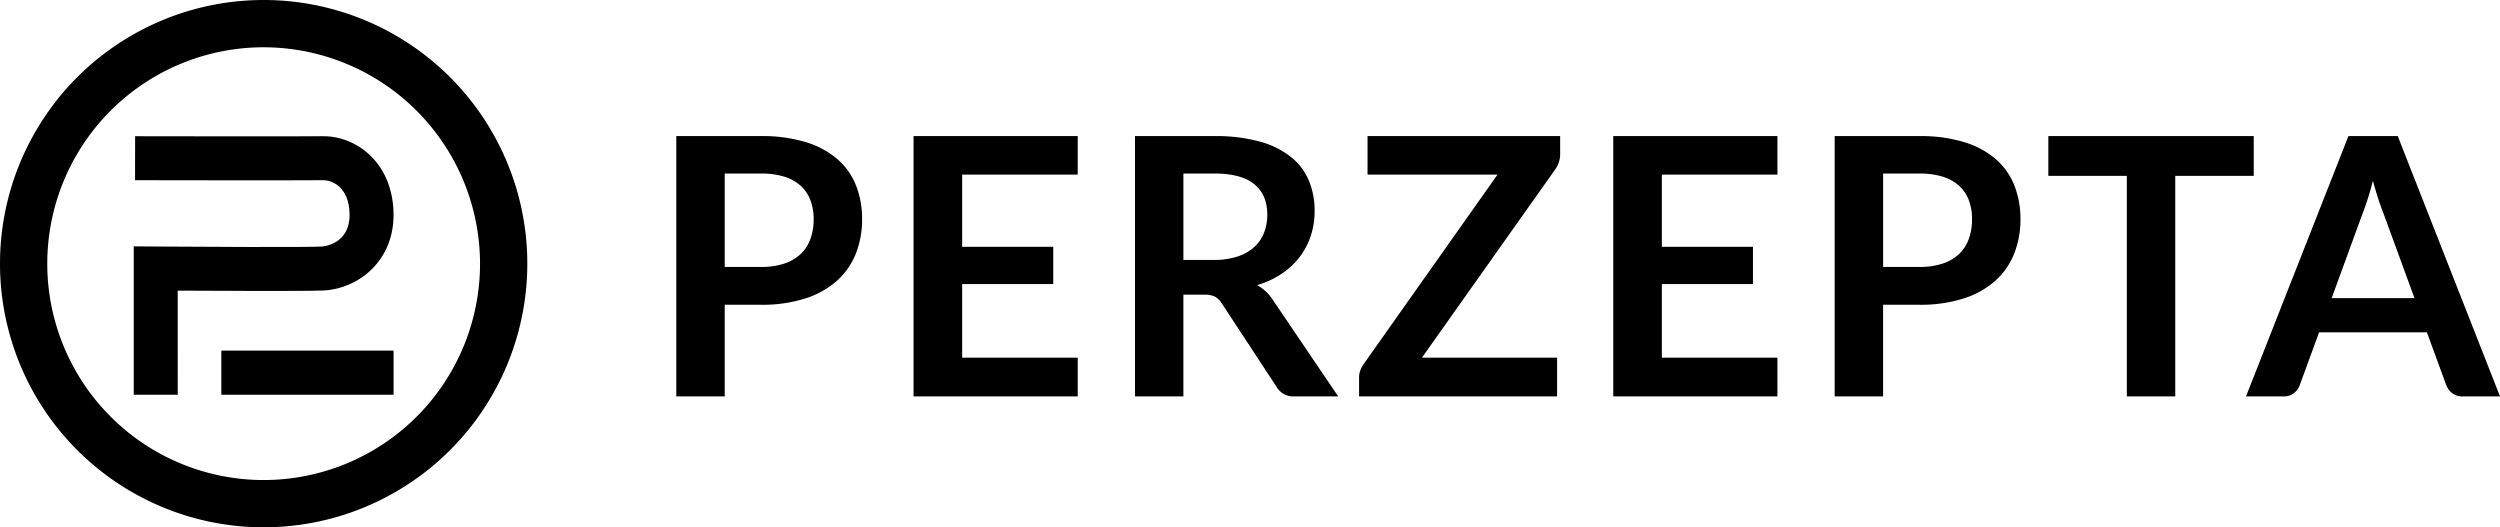
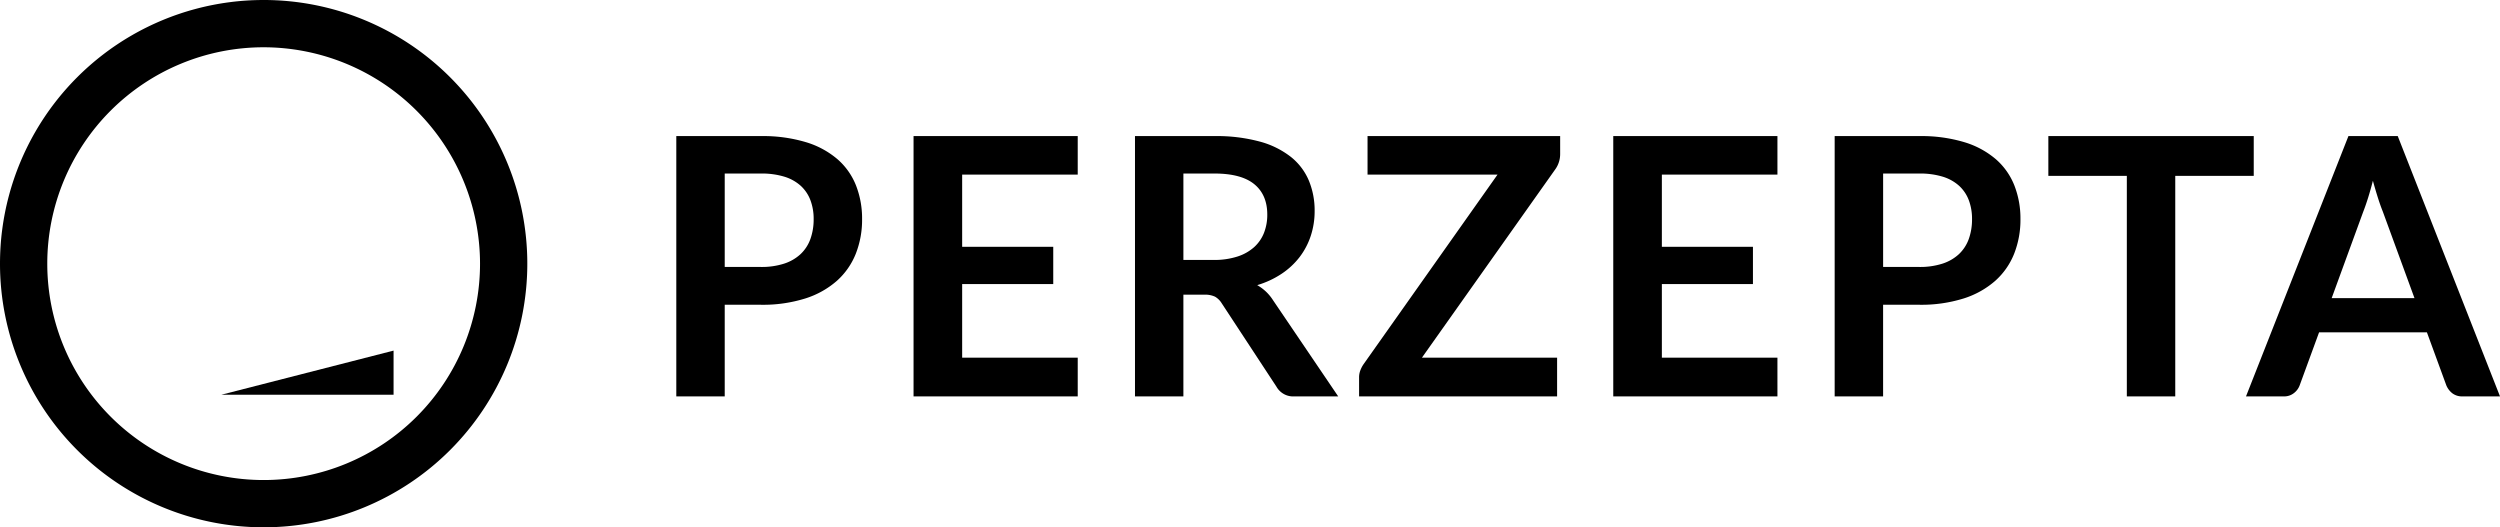
<svg xmlns="http://www.w3.org/2000/svg" width="687.454" height="145" viewBox="0 0 687.454 145">
  <g id="Gruppe_1" data-name="Gruppe 1" transform="translate(-617 -468)">
    <path id="Pfad_12" data-name="Pfad 12" d="M31.234-35.59a20.06,20.06,0,0,0,6.385-.916,12.1,12.1,0,0,0,4.529-2.623,10.622,10.622,0,0,0,2.7-4.158,15.915,15.915,0,0,0,.891-5.47,14.434,14.434,0,0,0-.891-5.2,10.274,10.274,0,0,0-2.673-3.96,11.891,11.891,0,0,0-4.5-2.5,21.31,21.31,0,0,0-6.435-.866H21.285V-35.59Zm0-35.986a40.849,40.849,0,0,1,12.425,1.683,23.914,23.914,0,0,1,8.663,4.7A18.648,18.648,0,0,1,57.4-57.965a24.9,24.9,0,0,1,1.658,9.207,25.434,25.434,0,0,1-1.732,9.529,19.773,19.773,0,0,1-5.2,7.45,24.164,24.164,0,0,1-8.687,4.851,38.8,38.8,0,0,1-12.2,1.733H21.285V0H7.97V-71.577ZM86.576-60.984v19.85h25.047v10.246H86.576v20.246h31.779V0H73.21V-71.577h45.144v10.593Zm69.152,23.463a20.609,20.609,0,0,0,6.559-.941,12.679,12.679,0,0,0,4.6-2.6,10.437,10.437,0,0,0,2.7-3.935,13.606,13.606,0,0,0,.891-5q0-5.445-3.589-8.366t-10.964-2.921h-8.514v23.76ZM189.981,0H177.952A5.276,5.276,0,0,1,173-2.673L157.954-25.592a5.281,5.281,0,0,0-1.856-1.831,6.5,6.5,0,0,0-2.995-.545h-5.693V0H134.1V-71.577h21.829a45.383,45.383,0,0,1,12.5,1.51,23.91,23.91,0,0,1,8.563,4.232,16.556,16.556,0,0,1,4.925,6.509,21.4,21.4,0,0,1,1.584,8.341,21.614,21.614,0,0,1-1.064,6.831,19.768,19.768,0,0,1-3.069,5.841,20.684,20.684,0,0,1-4.95,4.6,24.825,24.825,0,0,1-6.707,3.119,13.014,13.014,0,0,1,2.376,1.757,12.489,12.489,0,0,1,1.98,2.4Zm61.033-66.676a7.2,7.2,0,0,1-1.287,4.158L213-10.642h37.174V0h-54.45V-5.247a5.341,5.341,0,0,1,.346-1.906,8,8,0,0,1,.891-1.708l36.828-52.124H198.049V-71.577h52.965Zm27.967,5.692v19.85h25.047v10.246H278.982v20.246h31.779V0H265.617V-71.577h45.144v10.593ZM349.767-35.59a20.061,20.061,0,0,0,6.385-.916,12.1,12.1,0,0,0,4.529-2.623,10.623,10.623,0,0,0,2.7-4.158,15.915,15.915,0,0,0,.891-5.47,14.434,14.434,0,0,0-.891-5.2,10.275,10.275,0,0,0-2.673-3.96,11.891,11.891,0,0,0-4.5-2.5,21.31,21.31,0,0,0-6.435-.866h-9.949V-35.59Zm0-35.986a40.849,40.849,0,0,1,12.424,1.683,23.914,23.914,0,0,1,8.663,4.7,18.647,18.647,0,0,1,5.074,7.227,24.9,24.9,0,0,1,1.658,9.207,25.434,25.434,0,0,1-1.732,9.529,19.773,19.773,0,0,1-5.2,7.45,24.164,24.164,0,0,1-8.687,4.851,38.8,38.8,0,0,1-12.2,1.733h-9.949V0H326.5V-71.577Zm91.971,10.939H420.156V0H406.84V-60.638H385.258V-71.577h56.48Zm44.2,33.611-8.712-23.809q-.643-1.584-1.336-3.762t-1.386-4.7q-.643,2.525-1.336,4.727t-1.337,3.836l-8.663,23.71ZM509.454,0h-10.3a4.395,4.395,0,0,1-2.822-.866A5.394,5.394,0,0,1,494.7-3.02l-5.346-14.6H459.706l-5.346,14.6A4.745,4.745,0,0,1,452.826-.94,4.283,4.283,0,0,1,450,0H439.609l28.165-71.577h13.563Z" transform="translate(795 577)" />
    <path id="Ellipse_4" data-name="Ellipse 4" d="M72.5,13A59.5,59.5,0,1,0,132,72.5,59.567,59.567,0,0,0,72.5,13m0-13A72.5,72.5,0,1,1,0,72.5,72.5,72.5,0,0,1,72.5,0Z" transform="translate(617 468)" />
-     <path id="Pfad_6" data-name="Pfad 6" d="M0,0H12.136V47.359H0Z" transform="translate(725.224 564.409) rotate(90)" />
-     <path id="Pfad_6-2" data-name="Pfad 6" d="M472.669,966.166H460.574v-40.8l6.092.045c11.218.082,41.274.245,45.574.009.321-.018,7.857-.528,7.685-8.983-.15-7.407-4.819-9.293-7.267-9.262-5.866.085-51.724,0-51.724,0l.022-12.094s45.683.085,51.526,0c9.261-.132,19.252,7.219,19.533,21.11.266,13.142-9.649,20.785-19.115,21.3-4.292.235-28.634.12-40.234.049Z" transform="translate(193.202 -389.621)" />
+     <path id="Pfad_6" data-name="Pfad 6" d="M0,0H12.136V47.359Z" transform="translate(725.224 564.409) rotate(90)" />
  </g>
</svg>